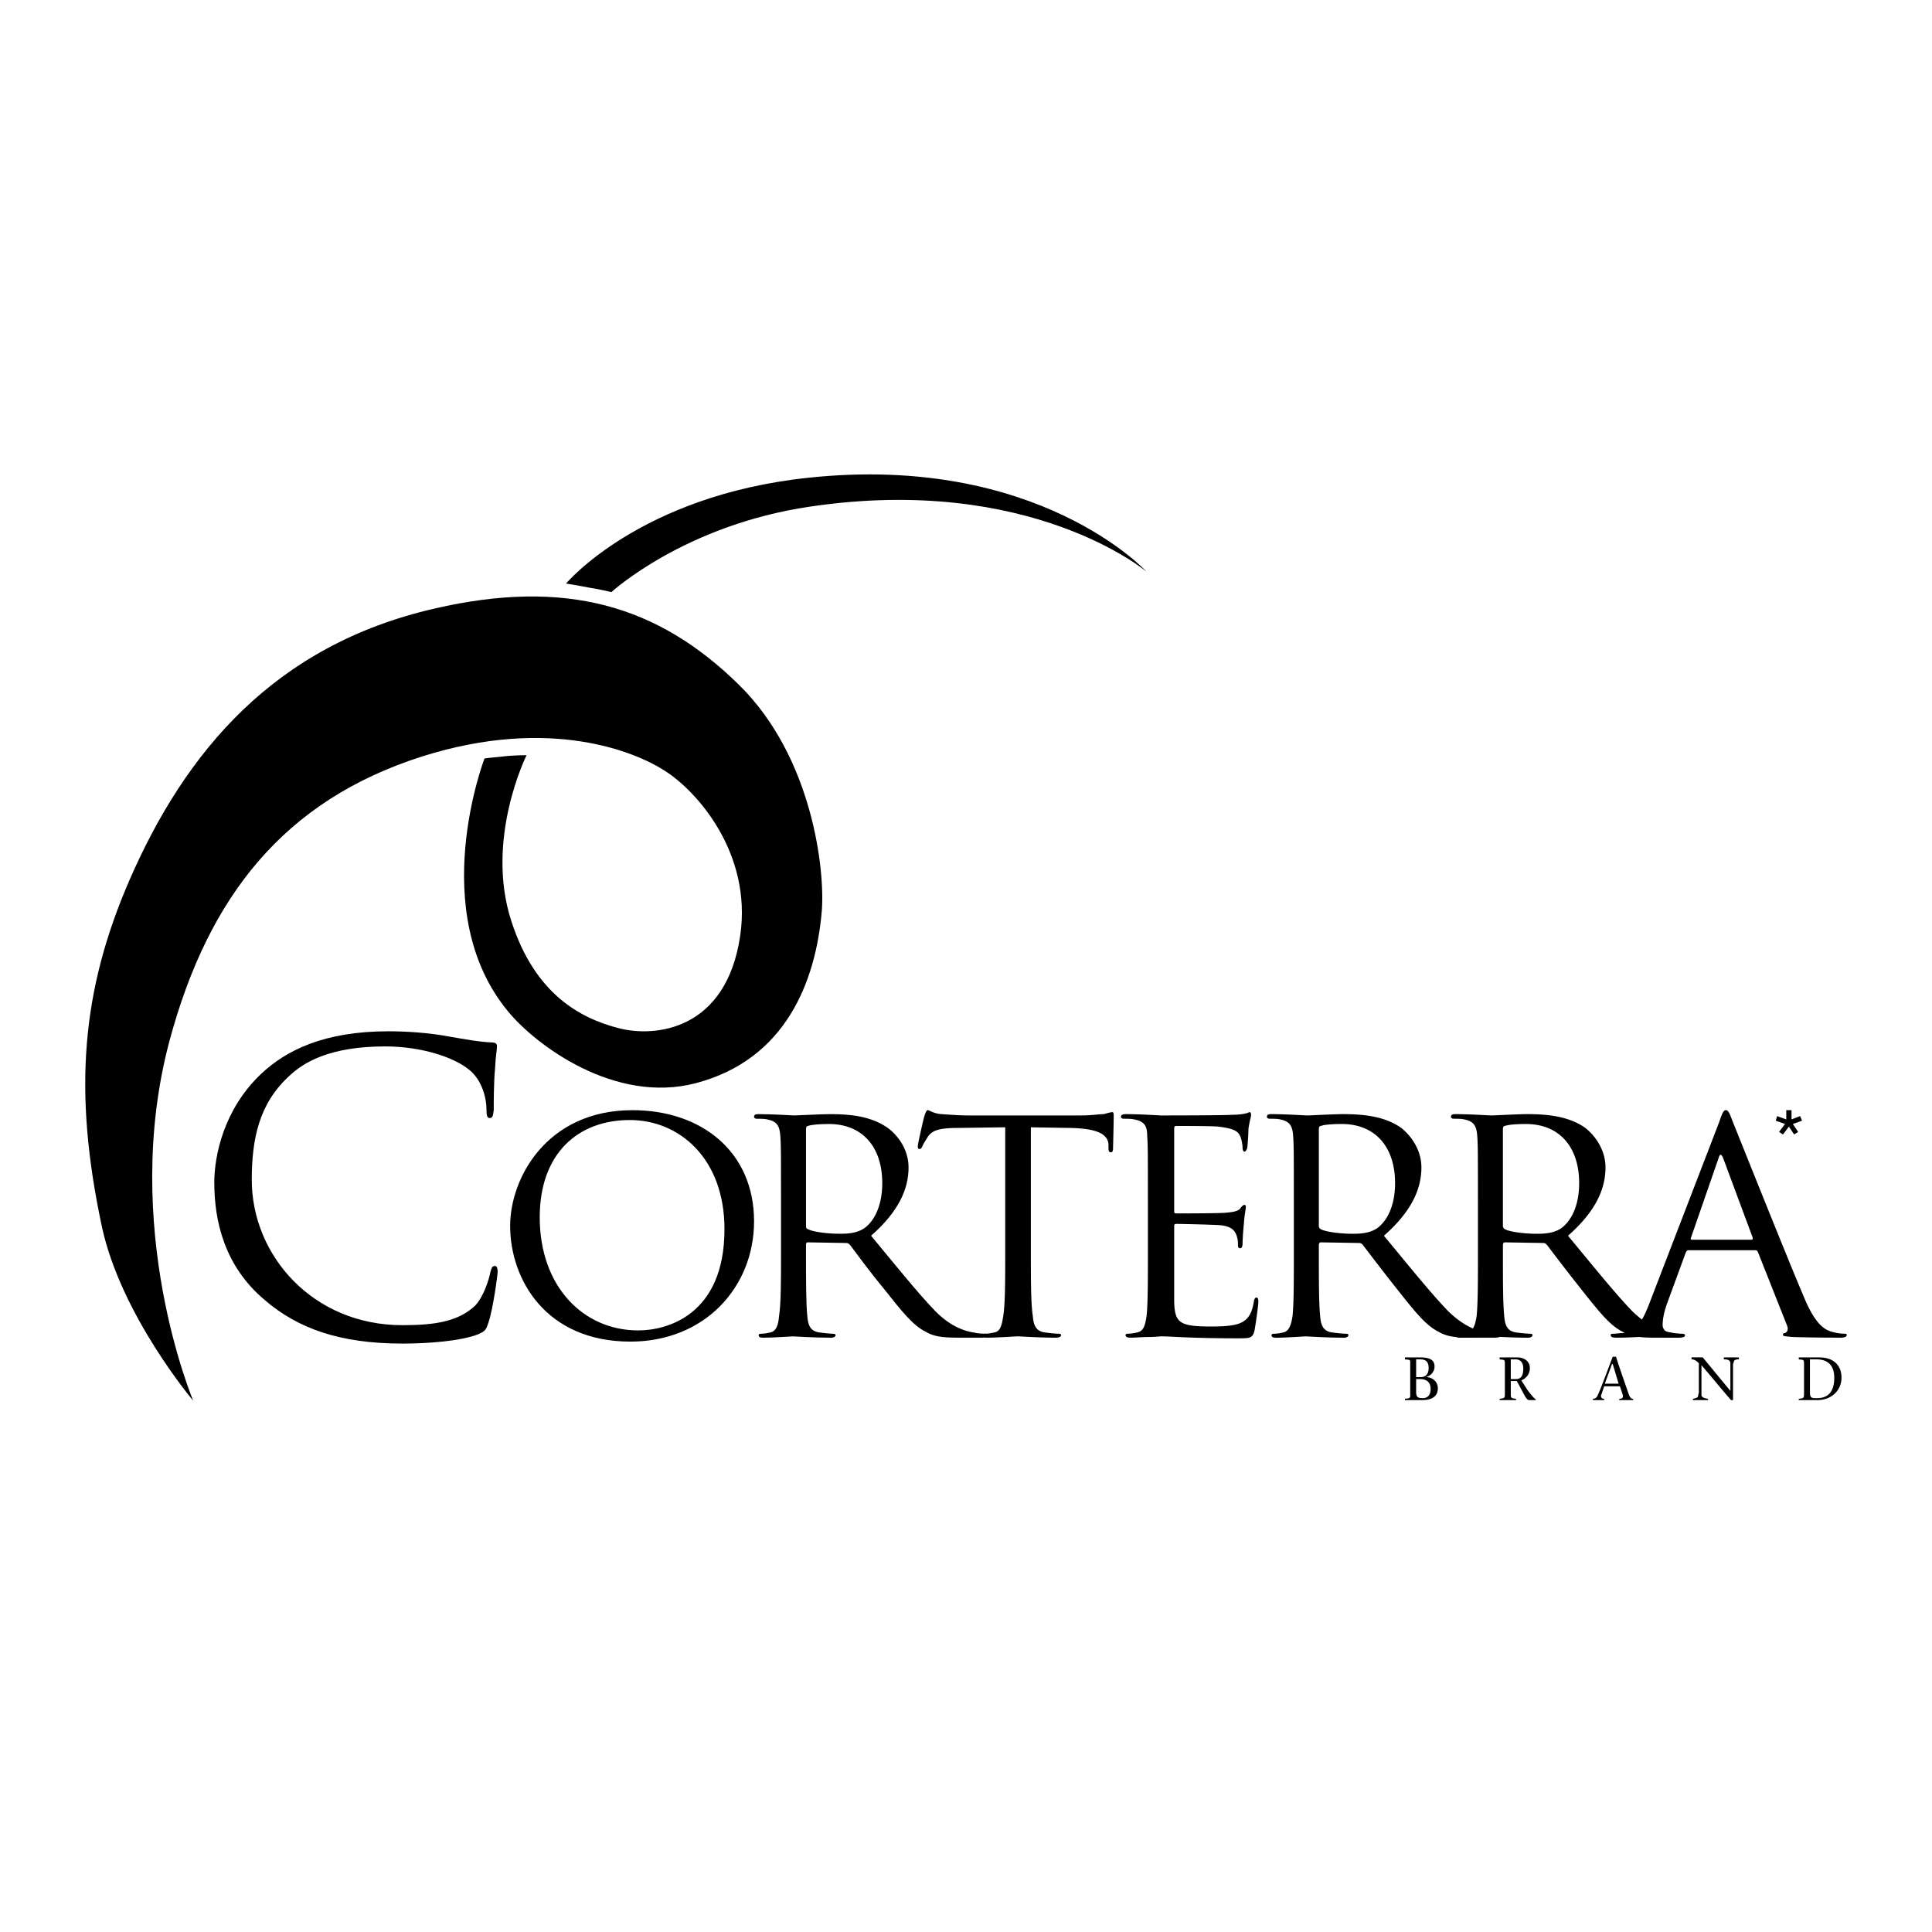
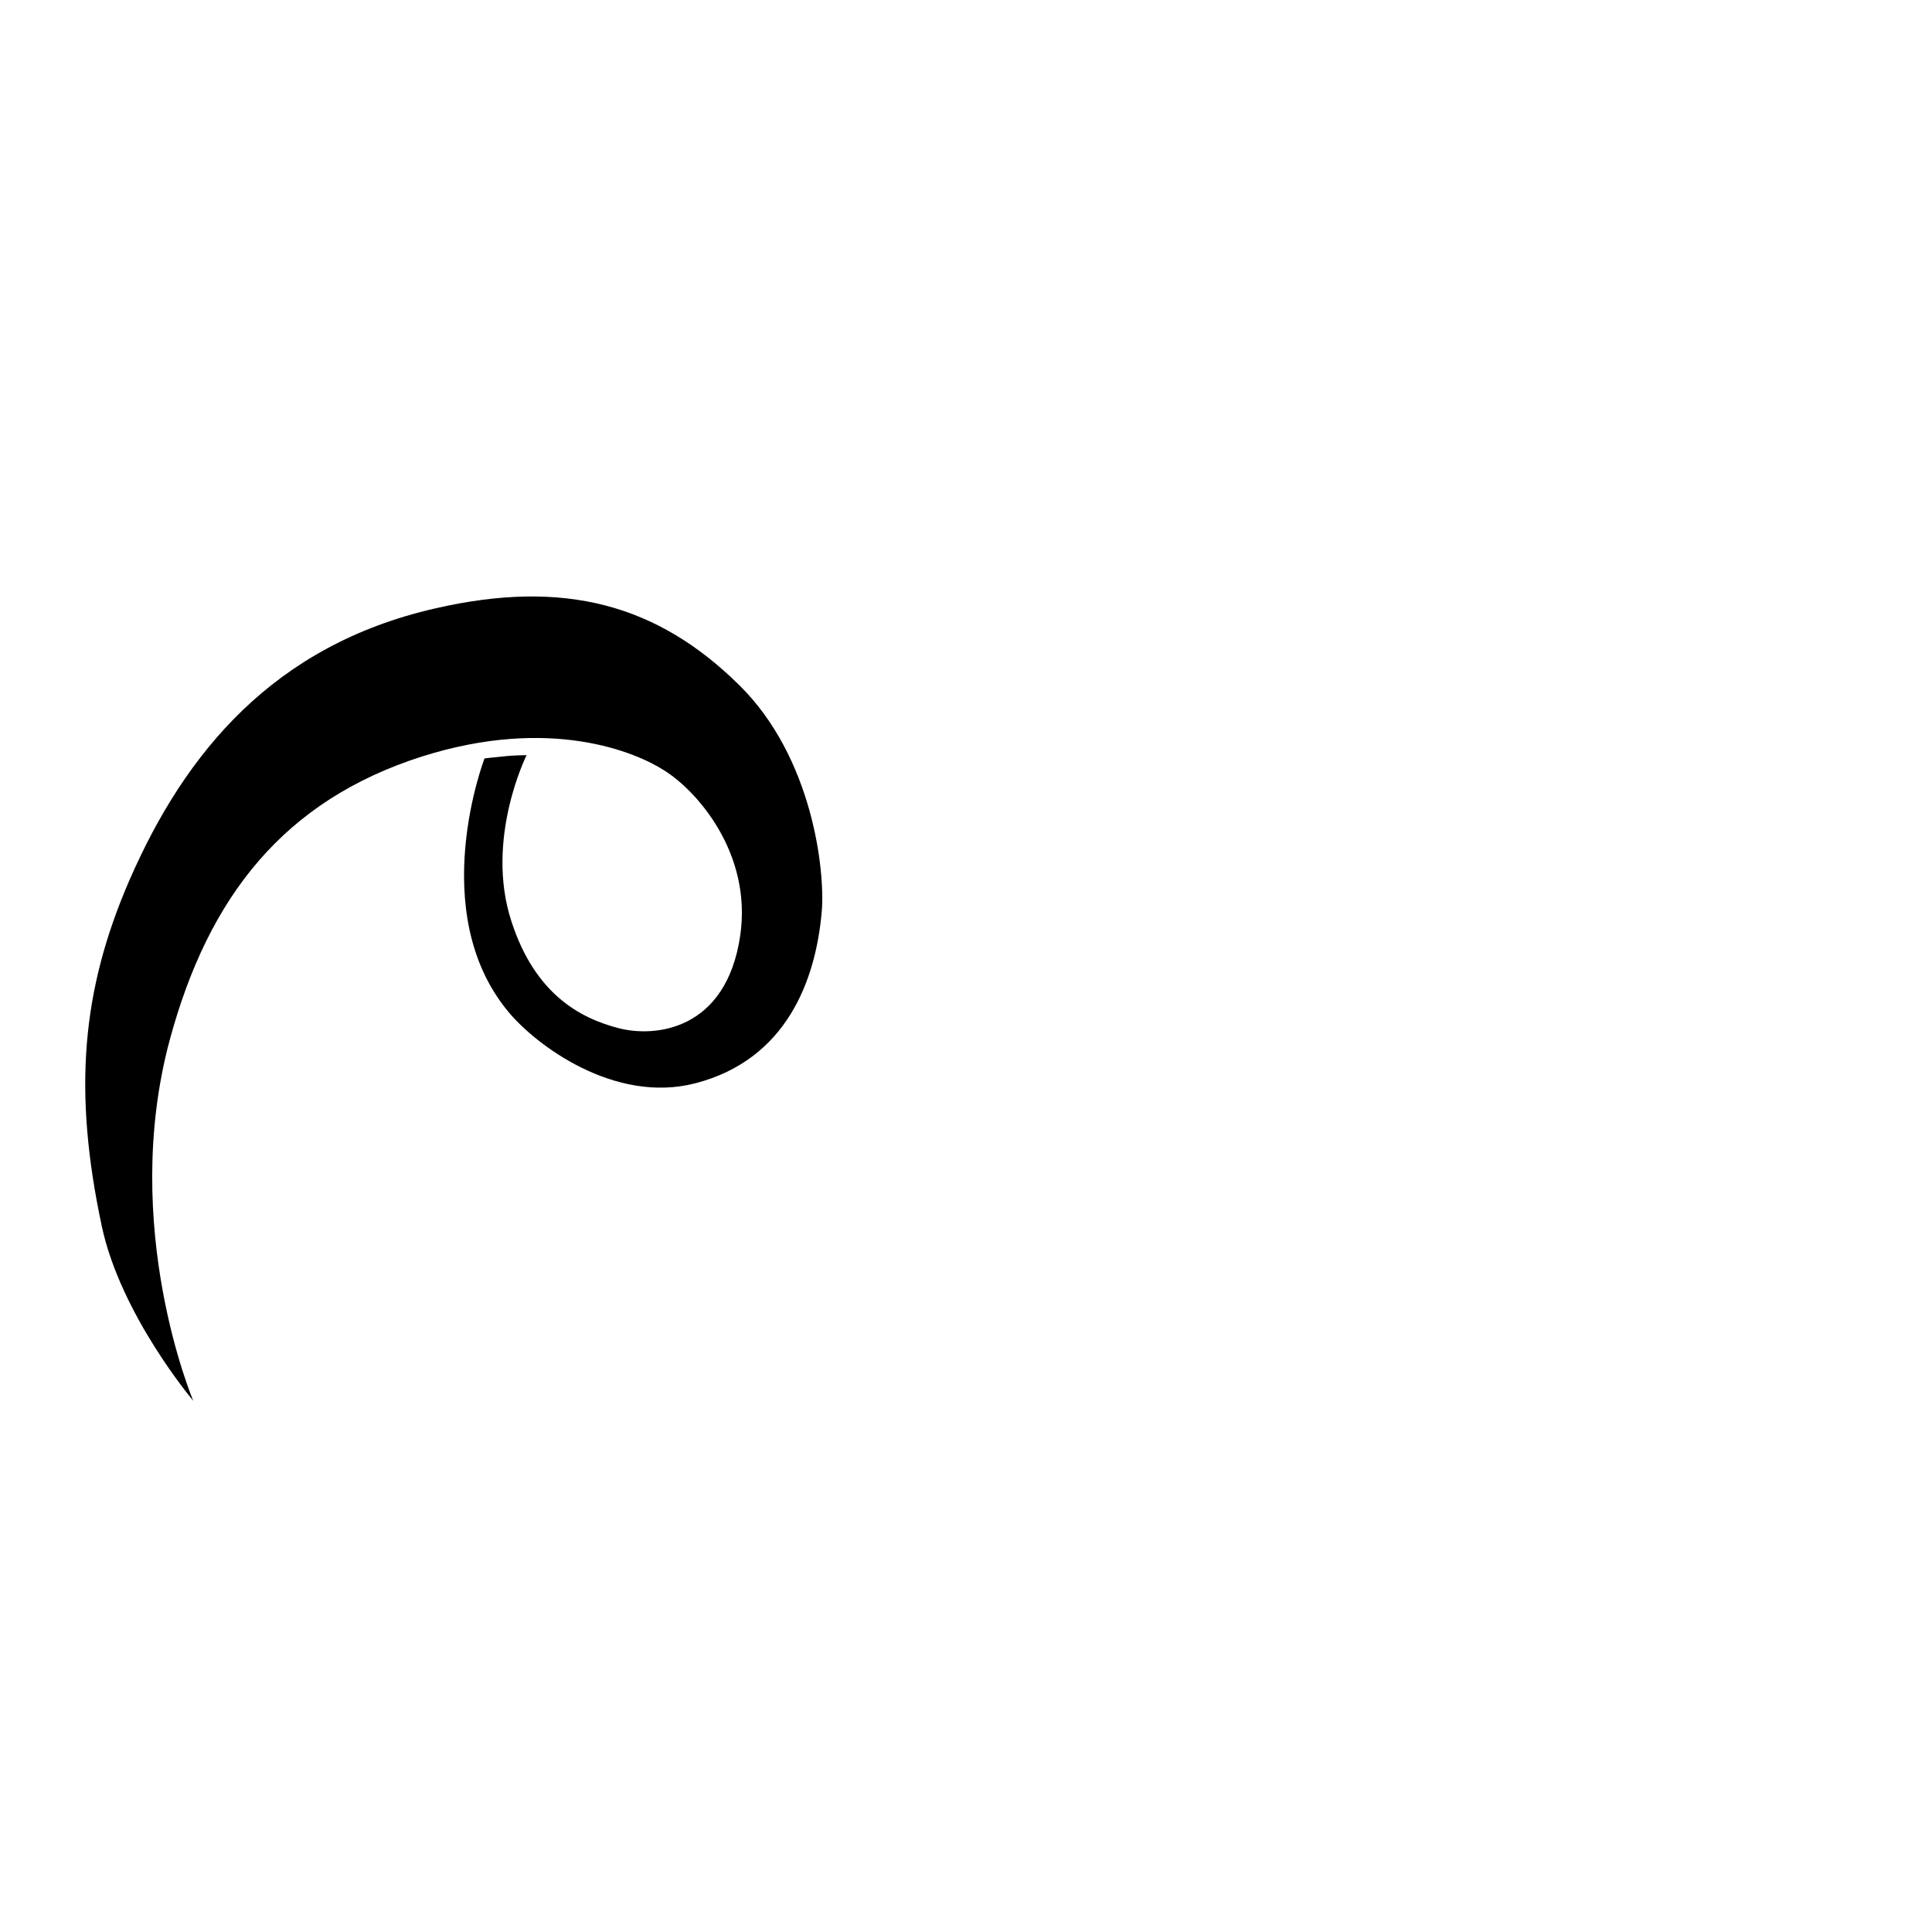
<svg xmlns="http://www.w3.org/2000/svg" width="2500" height="2500" viewBox="0 0 192.756 192.756">
  <g fill-rule="evenodd" clip-rule="evenodd">
-     <path fill="#fff" d="M0 0h192.756v192.756H0V0z" />
    <path d="M19.281 139.756s-7.347-17.318-2.361-35.947c3.87-14.365 11.414-23.941 25.188-28.336 12.856-4.067 21.384-.394 24.139 1.378 3.28 2.033 8.79 8.265 7.609 16.464-1.378 9.512-8.527 10.233-12.201 9.249-3.739-.982-8.265-3.346-10.626-10.626-2.689-8.199 1.509-16.595 1.509-16.595s-1.312 0-2.361.131c-.787.065-1.837.197-1.837.197s-5.903 15.284 2.361 25.255c2.755 3.344 10.627 9.248 18.694 7.148 9.053-2.361 12.004-10.232 12.595-17.185.328-4.067-.918-15.35-8.265-22.564-8.068-7.938-17.317-10.626-30.371-7.609-16.005 3.673-24.86 14.3-30.436 27.091-4.788 11.02-5.641 21.055-2.755 34.569 1.902 8.853 9.118 17.38 9.118 17.38z" />
-     <path d="M61 59.074s-1.05-.263-2.296-.459c-.984-.197-2.23-.393-2.23-.393s7.347-8.79 24.205-10.561c22.893-2.427 33.717 9.38 33.717 9.38s-11.545-9.774-33.585-6.494C68.28 52.383 61 59.074 61 59.074zM26.431 129.719c-4.067-3.41-5.051-7.936-5.051-11.74 0-2.625.918-7.281 4.657-10.824 2.493-2.361 6.297-4.264 12.726-4.264 1.64 0 4.001.131 6.035.525 1.574.262 2.886.525 4.264.59.459 0 .524.197.524.395 0 .328-.131.852-.196 2.23-.131 1.311-.131 3.541-.131 4.131-.065.592-.131.787-.394.787s-.328-.262-.328-.787c0-1.574-.656-3.213-1.771-4.066-1.443-1.18-4.657-2.295-8.331-2.295-5.51 0-8.134 1.574-9.577 2.951-3.018 2.754-3.739 6.297-3.739 10.363 0 7.545 6.1 14.498 15.021 14.498 3.148 0 5.575-.328 7.281-1.969.853-.918 1.377-2.623 1.508-3.346.131-.459.197-.59.459-.59.196 0 .262.262.262.59 0 .262-.459 3.738-.918 5.051-.263.787-.328.854-1.049 1.182-1.706.656-4.854.918-7.543.918-6.231 0-10.43-1.51-13.709-4.33zM63.098 110.762c6.953 0 12.135 4.199 12.135 11.086 0 6.561-4.919 12.004-12.332 12.004-8.461 0-12.004-6.23-12.004-11.545 0-4.787 3.674-11.545 12.201-11.545zm.59 21.974c2.821 0 8.593-1.508 8.593-10.102 0-7.084-4.526-10.889-9.446-10.889-5.117 0-8.986 3.279-8.986 9.709.001 6.888 4.33 11.282 9.839 11.282zM77.923 119.748c0-4.592 0-5.443-.066-6.361-.065-1.051-.328-1.51-1.312-1.705-.263-.066-.787-.066-1.05-.066-.131 0-.262-.066-.262-.197 0-.197.131-.262.459-.262 1.443 0 3.345.131 3.542.131.328 0 2.689-.131 3.607-.131 1.968 0 4.001.197 5.641 1.312.788.523 2.165 1.967 2.165 4 0 2.166-.984 4.395-3.739 6.822 2.558 3.084 4.657 5.707 6.428 7.543 1.64 1.641 3.018 1.969 3.739 2.1.59.131 1.049.131 1.246.131.131 0 .264.066.264.131 0 .197-.197.264-.723.264h-2.23c-1.705 0-2.492-.133-3.279-.592-1.312-.654-2.427-2.098-4.198-4.328-1.312-1.574-2.755-3.543-3.346-4.33-.131-.131-.197-.197-.394-.197l-3.805-.064c-.196 0-.196.131-.196.262v.723c0 2.82 0 5.115.131 6.361.065.854.263 1.51 1.181 1.641.459.064 1.115.131 1.378.131.196 0 .262.066.262.131 0 .131-.131.264-.458.264-1.706 0-3.673-.133-3.805-.133-.066 0-1.968.133-2.952.133-.328 0-.459-.066-.459-.264 0-.064.066-.131.263-.131.262 0 .656-.066.918-.131.59-.131.787-.787.853-1.641.197-1.246.197-3.541.197-6.361v-5.186zm2.493 2.559c0 .131 0 .264.196.328.459.262 1.902.459 3.214.459.787 0 1.64-.064 2.362-.523 1.049-.723 1.836-2.297 1.836-4.527 0-3.672-2.034-5.902-5.313-5.902-.918 0-1.771.064-2.099.195-.131 0-.196.133-.196.328v9.642z" />
-     <path d="M102.85 124.932c0 2.82 0 5.115.195 6.361.066.854.264 1.51 1.182 1.641.459.064 1.115.131 1.377.131.197 0 .264.066.264.131 0 .131-.133.264-.525.264-1.705 0-3.607-.133-3.805-.133-.131 0-2.1.133-3.018.133-.328 0-.459-.066-.459-.264 0-.064.064-.131.197-.131.328 0 .656-.066.982-.131.592-.131.723-.787.854-1.641.197-1.246.197-3.541.197-6.361v-12.463l-4.592.064c-1.902 0-2.689.197-3.148.918-.328.525-.459.723-.524.92-.131.262-.197.262-.328.262-.066 0-.131-.066-.131-.262 0-.264.59-2.822.656-3.018.066-.197.197-.592.328-.592.197 0 .525.328 1.378.395.853.064 2.033.131 2.427.131H107.9c1.049 0 1.705-.131 2.229-.131.461-.131.723-.197.854-.197s.131.197.131.395c0 .852-.064 2.885-.064 3.213 0 .264-.066.395-.197.395-.197 0-.262-.066-.262-.525v-.328c-.133-.852-.854-1.508-3.805-1.574l-3.936-.064v12.461zM114.525 119.748c0-4.592 0-5.443-.066-6.361 0-1.051-.262-1.51-1.312-1.705-.262-.066-.787-.066-1.049-.066-.131 0-.262-.066-.262-.197 0-.197.195-.262.523-.262 1.379 0 3.346.131 3.477.131.264 0 6.363 0 7.084-.066.592 0 1.115-.064 1.312-.131.197 0 .328-.131.459-.131.066 0 .131.131.131.262 0 .197-.131.525-.262 1.379 0 .328-.064 1.574-.131 1.967-.066.131-.131.328-.262.328-.133 0-.197-.197-.197-.393 0-.197-.066-.723-.197-1.051-.197-.523-.525-.852-2.23-1.049-.525-.066-3.869-.066-4.197-.066-.131 0-.197.066-.197.264v8.133c0 .262 0 .328.197.328.393 0 4.197 0 4.92-.066.721-.064 1.18-.131 1.443-.393.195-.262.326-.393.459-.393.064 0 .131.064.131.195 0 .197-.131.723-.197 1.705a29.198 29.198 0 0 0-.131 1.838c0 .262 0 .59-.262.59-.133 0-.197-.131-.197-.262 0-.328 0-.59-.131-.984-.133-.395-.395-.918-1.574-1.049-.854-.066-3.938-.133-4.461-.133-.131 0-.197.066-.197.197v7.609c.066 2.033.525 2.428 3.607 2.428.787 0 2.164 0 2.953-.328.787-.328 1.18-.918 1.377-2.1.064-.328.131-.459.262-.459.197 0 .197.262.197.459 0 .262-.262 2.23-.395 2.887-.195.721-.459.721-1.639.721-4.723 0-6.756-.197-7.676-.197-.064 0-.59.066-1.246.066-.59 0-1.311.066-1.771.066-.326 0-.523-.066-.523-.264 0-.064.064-.131.262-.131.262 0 .656-.066.918-.131.656-.131.787-.787.92-1.641.131-1.246.131-3.541.131-6.361v-5.183h-.001zM129.086 119.748c0-4.592 0-5.443-.064-6.361-.066-1.051-.328-1.51-1.312-1.705-.262-.066-.787-.066-1.049-.066-.131 0-.262-.066-.262-.197 0-.197.131-.262.459-.262 1.441 0 3.344.131 3.541.131.328 0 2.689-.131 3.607-.131 1.969 0 4.066.197 5.707 1.312.723.523 2.1 1.967 2.1 4 0 2.166-.984 4.395-3.74 6.822 2.559 3.084 4.658 5.707 6.43 7.543 1.705 1.641 3.018 1.969 3.805 2.1.59.131.984.131 1.18.131.131 0 .264.066.264.131 0 .197-.197.264-.723.264h-2.23c-1.705 0-2.492-.133-3.279-.592-1.312-.654-2.428-2.098-4.197-4.328a248.076 248.076 0 0 1-3.346-4.33c-.131-.131-.197-.197-.395-.197l-3.805-.064c-.131 0-.195.131-.195.262v.723c0 2.82 0 5.115.131 6.361.064.854.262 1.51 1.18 1.641.459.064 1.115.131 1.443.131.131 0 .197.066.197.131 0 .131-.131.264-.459.264-1.705 0-3.674-.133-3.805-.133-.066 0-1.969.133-2.887.133-.393 0-.523-.066-.523-.264 0-.064.064-.131.262-.131.262 0 .656-.066.918-.131.59-.131.787-.787.918-1.641.131-1.246.131-3.541.131-6.361v-5.186h-.002zm2.494 2.559c0 .131.064.264.195.328.461.262 1.902.459 3.215.459.787 0 1.641-.064 2.361-.523 1.051-.723 1.836-2.297 1.836-4.527 0-3.672-2.033-5.902-5.312-5.902-.918 0-1.771.064-2.1.195-.131 0-.195.133-.195.328v9.642z" />
-     <path d="M147.453 119.748c0-4.592 0-5.443-.064-6.361-.066-1.051-.328-1.51-1.312-1.705-.262-.066-.787-.066-1.051-.066-.131 0-.262-.066-.262-.197 0-.197.131-.262.459-.262 1.443 0 3.346.131 3.543.131.328 0 2.689-.131 3.607-.131 1.969 0 4.066.197 5.707 1.312.721.523 2.1 1.967 2.1 4 0 2.166-.984 4.395-3.74 6.822 2.559 3.084 4.658 5.707 6.428 7.543 1.707 1.641 3.018 1.969 3.805 2.1.592.131.984.131 1.182.131.131 0 .262.066.262.131 0 .197-.197.264-.721.264h-2.23c-1.705 0-2.492-.133-3.279-.592-1.312-.654-2.428-2.098-4.199-4.328a256.334 256.334 0 0 1-3.344-4.33c-.133-.131-.197-.197-.395-.197l-3.805-.064c-.131 0-.197.131-.197.262v.723c0 2.82 0 5.115.131 6.361.066.854.264 1.51 1.182 1.641.459.064 1.115.131 1.443.131.131 0 .197.066.197.131 0 .131-.133.264-.459.264-1.707 0-3.674-.133-3.805-.133-.066 0-1.969.133-2.887.133-.395 0-.525-.066-.525-.264 0-.064.066-.131.264-.131.262 0 .654-.066.918-.131.59-.131.787-.787.918-1.641.131-1.246.131-3.541.131-6.361v-5.186h-.002zm2.492 2.559a.36.36 0 0 0 .197.328c.459.262 1.902.459 3.215.459.787 0 1.639-.064 2.361-.523 1.049-.723 1.836-2.297 1.836-4.527 0-3.672-2.033-5.902-5.312-5.902-.918 0-1.771.064-2.1.195-.131 0-.197.133-.197.328v9.642z" />
-     <path d="M171.527 111.943c.328-.984.459-1.182.656-1.182.195 0 .326.133.654 1.051.461 1.115 5.314 13.314 7.217 17.775 1.115 2.625 2.033 3.084 2.689 3.279.459.131.918.197 1.246.197.131 0 .262 0 .262.131 0 .197-.262.264-.59.264-.459 0-2.756 0-4.854-.066-.592-.066-.92-.066-.92-.197s.066-.197.197-.197c.197-.064.395-.326.197-.785l-2.887-7.281c-.064-.133-.131-.197-.262-.197h-6.691c-.131 0-.197.131-.262.262l-1.902 5.182c-.262.787-.395 1.443-.395 2.035 0 .59.656.852 1.182.852h.262c.264 0 .328 0 .328.131 0 .197-.197.264-.459.264-.721 0-2.033-.133-2.428-.133-.326 0-2.033.133-3.475.133-.395 0-.592-.066-.592-.264 0-.131.131-.131.264-.131.262 0 .654-.066.918-.066 1.443-.195 2.033-1.311 2.623-2.82l7.022-18.237zm3.213 11.743c.131 0 .131-.066.131-.197l-2.951-7.938c-.197-.459-.328-.459-.459 0l-2.754 7.938c-.066.131 0 .197.131.197h5.902zM177.299 111.354l.918.328v-.92h.525v.92l.854-.328.195.458-.918.329.525.787-.394.261-.524-.787-.591.787-.393-.261.59-.787-.918-.329.131-.458zM141.287 135.623h.395c.59 0 .852.262.852.854 0 .721-.393.918-.787.918h-.459v-1.772h-.001zm0 1.967h.395c.59 0 1.049.264 1.049.984 0 .59-.262.918-.787.918s-.656-.131-.656-.654v-1.248h-.001zm-1.115-2.164v.197c.592.064.525 0 .525.59v2.756c0 .523.066.523-.525.59v.131h1.705c.92 0 1.576-.328 1.576-1.18 0-.656-.525-1.115-1.182-1.115.459-.131.854-.525.854-1.051 0-.656-.461-.918-1.443-.918h-1.51zM150.732 135.623h.459c.461 0 .787.262.787.918s-.195 1.049-.721 1.049h-.525v-1.967zm-1.115 0c.525.064.525 0 .525.59v2.756c0 .523 0 .523-.525.59v.131h1.641v-.131c-.525-.066-.525-.066-.525-.59v-1.182h.592c.721 1.246.918 1.902 1.246 1.902h.656v-.064c-.197-.133-.525-.525-.854-.984l-.59-.918c.459-.197.852-.592.852-1.246 0-.723-.656-1.051-1.246-1.051h-1.771v.197h-.001zM161.621 138.312l.264.787c.064.262.064.459-.328.459v.131h1.377v-.131c-.262 0-.328-.197-.459-.525-.197-.59-.854-2.426-1.246-3.672h-.329c-.525 1.377-1.246 3.344-1.508 3.869a.496.496 0 0 1-.461.328v.131h1.115v-.131c-.262 0-.393-.197-.262-.459l.262-.787h1.575zm-1.508-.261l.721-1.969h.066l.59 1.969h-1.377zM172.904 139.689v-3.41c0-.131 0-.264.064-.328 0-.264.197-.328.525-.328v-.197h-1.508v.197c.393 0 .59.064.656.328v2.82c-.92-1.115-1.838-2.23-2.756-3.346h-1.115v.197c.328 0 .525.197.723.393v2.887c0 .131-.066.197-.066.328 0 .197-.197.262-.525.328v.131h1.51v-.131c-.395-.066-.592-.131-.656-.328v-3.017c.984 1.115 1.967 2.361 2.951 3.477h.197v-.001zM180.578 135.623h.656c1.182 0 1.771.656 1.771 1.836 0 1.51-.721 2.033-1.705 2.033-.592 0-.723 0-.723-.654v-3.215h.001zm-1.115 0c.525.064.525 0 .525.59v2.756c0 .523 0 .523-.525.59v.131h1.838c1.508 0 2.426-1.049 2.426-2.23 0-1.246-.787-2.033-2.229-2.033h-2.035v.196z" />
  </g>
</svg>